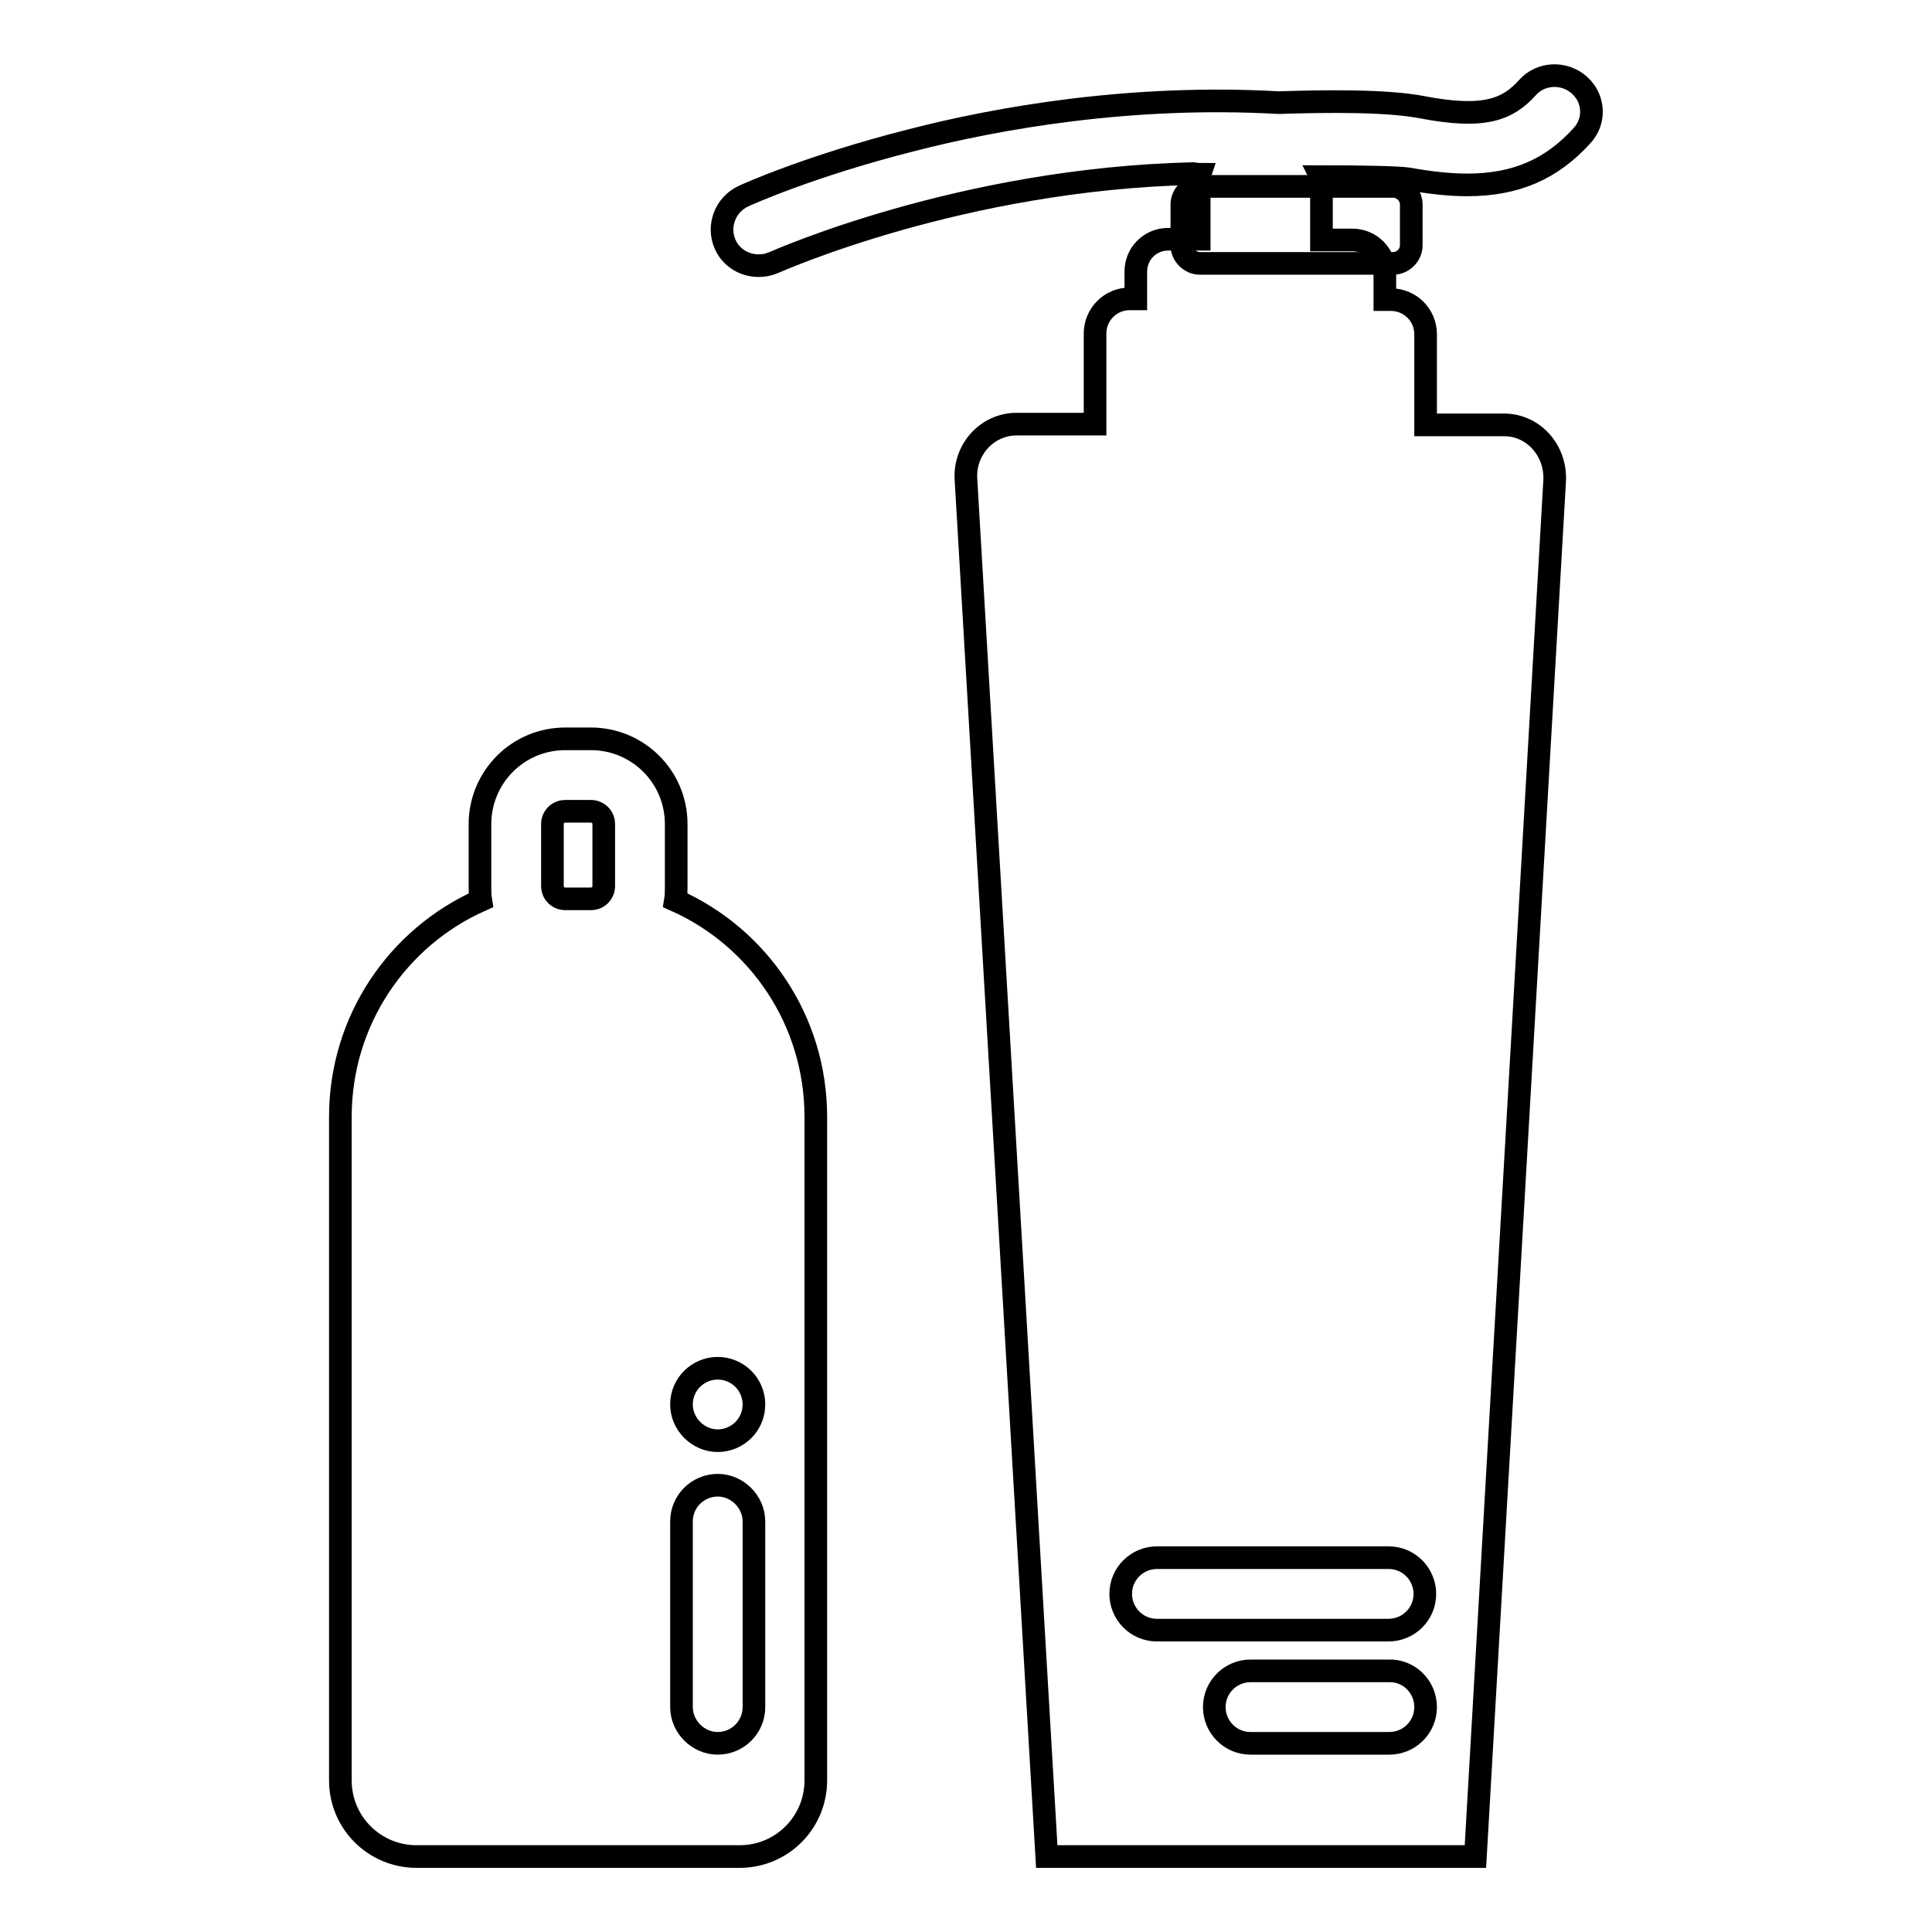
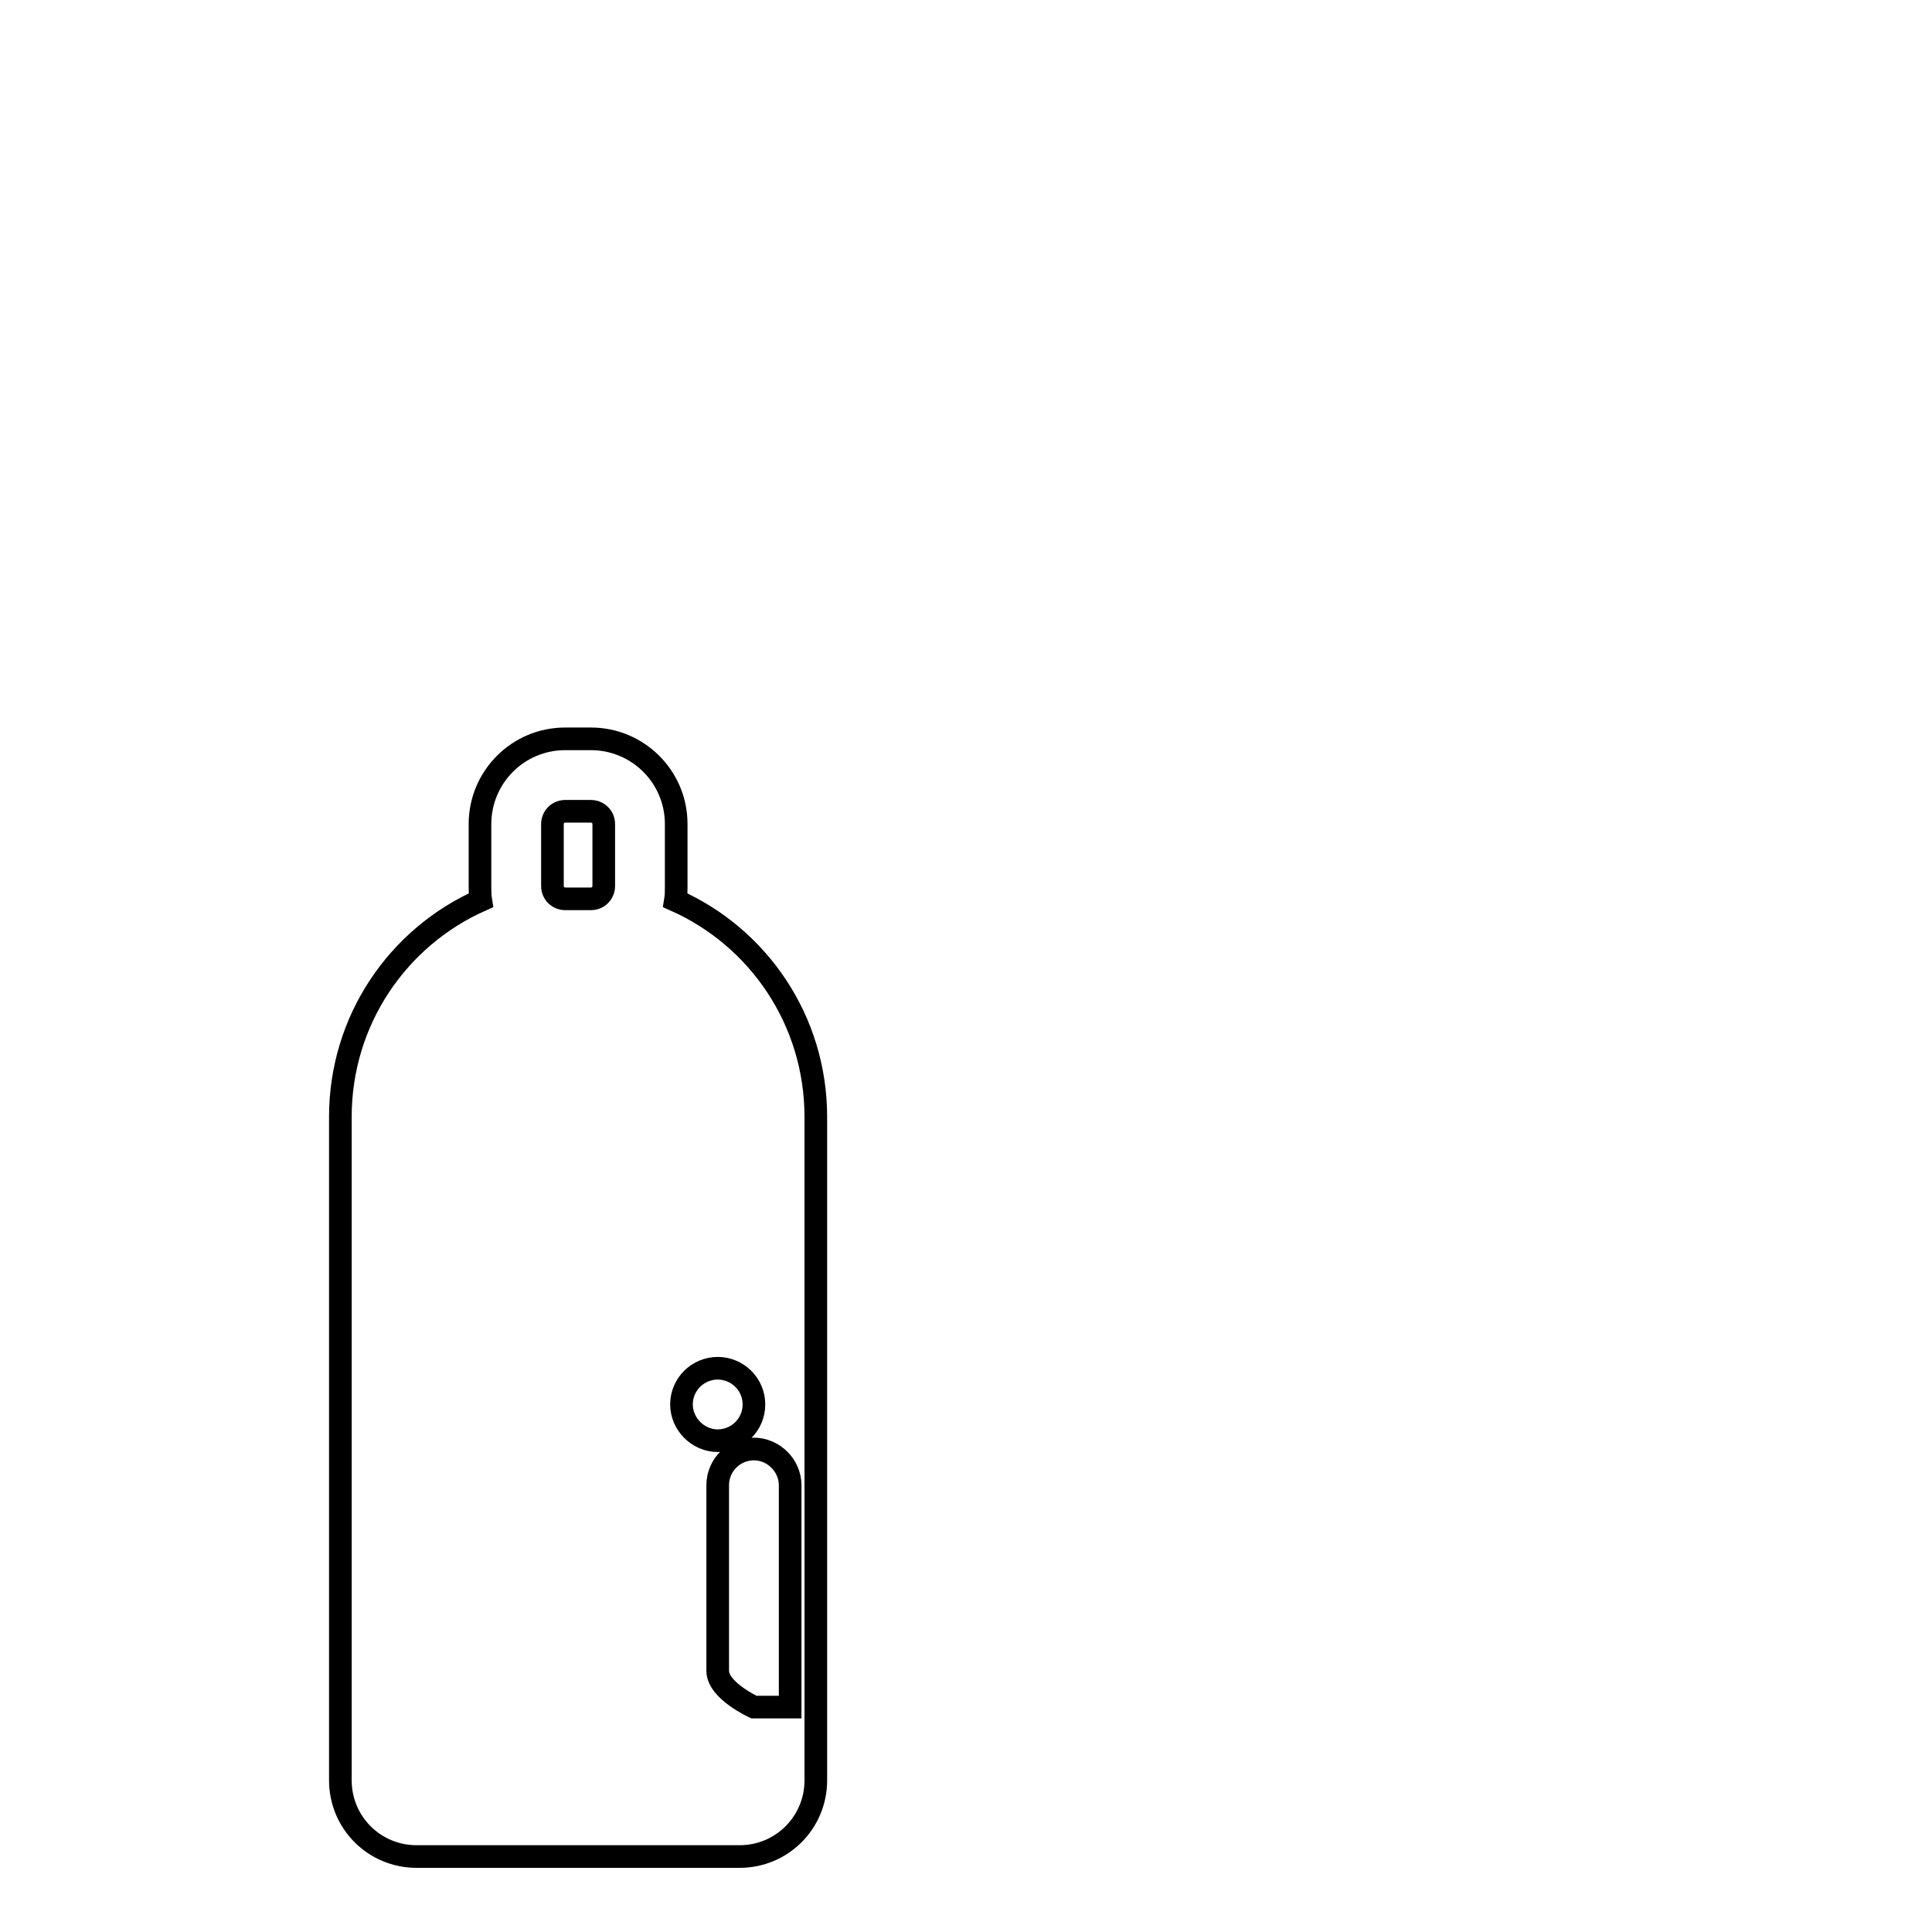
<svg xmlns="http://www.w3.org/2000/svg" version="1.1" x="0px" y="0px" viewBox="0 0 256 256" enable-background="new 0 0 256 256" xml:space="preserve">
  <g>
    <g>
-       <path stroke-width="3" fill-opacity="0" stroke="#000000" d="M184.6,34.9H159c-1.3,0-2.4-1.1-2.4-2.4v-5.4c0-1.3,1.1-2.4,2.4-2.4h25.6c1.3,0,2.4,1.1,2.4,2.4v5.4C187,33.8,185.9,34.9,184.6,34.9z" />
-       <path stroke-width="3" fill-opacity="0" stroke="#000000" d="M209.3,11.3c-2-1.8-5.1-1.7-6.9,0.3c-2.6,2.9-5.7,4.2-14,2.6c-4.7-0.9-12.7-0.8-19-0.6c-19.4-1.1-37.1,2-48.7,5c-13.4,3.4-21.8,7.2-22.2,7.4c-2.4,1.1-3.5,4-2.4,6.4c0.8,1.8,2.6,2.8,4.4,2.8c0.7,0,1.3-0.1,2-0.4c0.3-0.1,24.7-11.1,55.7-11.8c0.1,0,0.3,0.1,0.8,0.1c-0.1,0.3-0.1,0.5-0.1,0.8v7.8h-4.1c-2.4,0-4.3,1.9-4.3,4.3v3.6h-0.8c-2.6,0-4.6,2.1-4.6,4.6v12h-10.4c-3.9,0-7,3.4-6.7,7.4L138.7,246h56.8L206,63.7c0.2-4-2.8-7.4-6.7-7.4h-10.4v-12c0-2.6-2.1-4.6-4.6-4.6h-0.8v-3.6c0-2.4-1.9-4.3-4.3-4.3h-4.1v-7.8c0-0.2,0-0.4-0.1-0.6c5.4,0,10.4,0.1,11.6,0.3c2.8,0.5,5.4,0.8,7.8,0.8c6.5,0,11.2-2.1,15.2-6.5C211.4,16.1,211.3,13.1,209.3,11.3z M188.9,226.2c0,2.7-2.2,4.8-4.8,4.8h-18.4c-2.7,0-4.8-2.2-4.8-4.8l0,0c0-2.7,2.2-4.8,4.8-4.8H184C186.7,221.3,188.9,223.5,188.9,226.2L188.9,226.2z M184,206.4c2.7,0,4.8,2.2,4.8,4.8l0,0c0,2.7-2.2,4.8-4.8,4.8h-30.7c-2.7,0-4.8-2.2-4.8-4.8l0,0c0-2.7,2.2-4.8,4.8-4.8H184z" />
-       <path stroke-width="3" fill-opacity="0" stroke="#000000" d="M89.5,119.3c0.1-0.6,0.1-1.2,0.1-1.9v-8.2c0-6.3-5.1-11.3-11.3-11.3h-3.4c-6.3,0-11.3,5.1-11.3,11.3v8.2c0,0.6,0,1.3,0.1,1.9c-11,4.9-18.6,15.9-18.6,28.7v87.9c0,5.6,4.5,10.1,10.1,10.1H98c5.6,0,10.1-4.5,10.1-10.1V148C108.1,135.2,100.5,124.2,89.5,119.3z M80,117.4c0,0.9-0.7,1.7-1.7,1.7h-3.4c-0.9,0-1.7-0.7-1.7-1.7v-8.2c0-0.9,0.7-1.7,1.7-1.7h3.4c0.9,0,1.7,0.7,1.7,1.7V117.4z M99.9,226.2c0,2.7-2.2,4.8-4.8,4.8s-4.8-2.2-4.8-4.8v-24.6c0-2.7,2.2-4.8,4.8-4.8s4.8,2.2,4.8,4.8V226.2z M99.9,186.1c0,2.7-2.2,4.8-4.8,4.8s-4.8-2.2-4.8-4.8l0,0c0-2.7,2.2-4.8,4.8-4.8S99.9,183.4,99.9,186.1L99.9,186.1z" />
+       <path stroke-width="3" fill-opacity="0" stroke="#000000" d="M89.5,119.3c0.1-0.6,0.1-1.2,0.1-1.9v-8.2c0-6.3-5.1-11.3-11.3-11.3h-3.4c-6.3,0-11.3,5.1-11.3,11.3v8.2c0,0.6,0,1.3,0.1,1.9c-11,4.9-18.6,15.9-18.6,28.7v87.9c0,5.6,4.5,10.1,10.1,10.1H98c5.6,0,10.1-4.5,10.1-10.1V148C108.1,135.2,100.5,124.2,89.5,119.3z M80,117.4c0,0.9-0.7,1.7-1.7,1.7h-3.4c-0.9,0-1.7-0.7-1.7-1.7v-8.2c0-0.9,0.7-1.7,1.7-1.7h3.4c0.9,0,1.7,0.7,1.7,1.7V117.4z M99.9,226.2s-4.8-2.2-4.8-4.8v-24.6c0-2.7,2.2-4.8,4.8-4.8s4.8,2.2,4.8,4.8V226.2z M99.9,186.1c0,2.7-2.2,4.8-4.8,4.8s-4.8-2.2-4.8-4.8l0,0c0-2.7,2.2-4.8,4.8-4.8S99.9,183.4,99.9,186.1L99.9,186.1z" />
    </g>
  </g>
</svg>